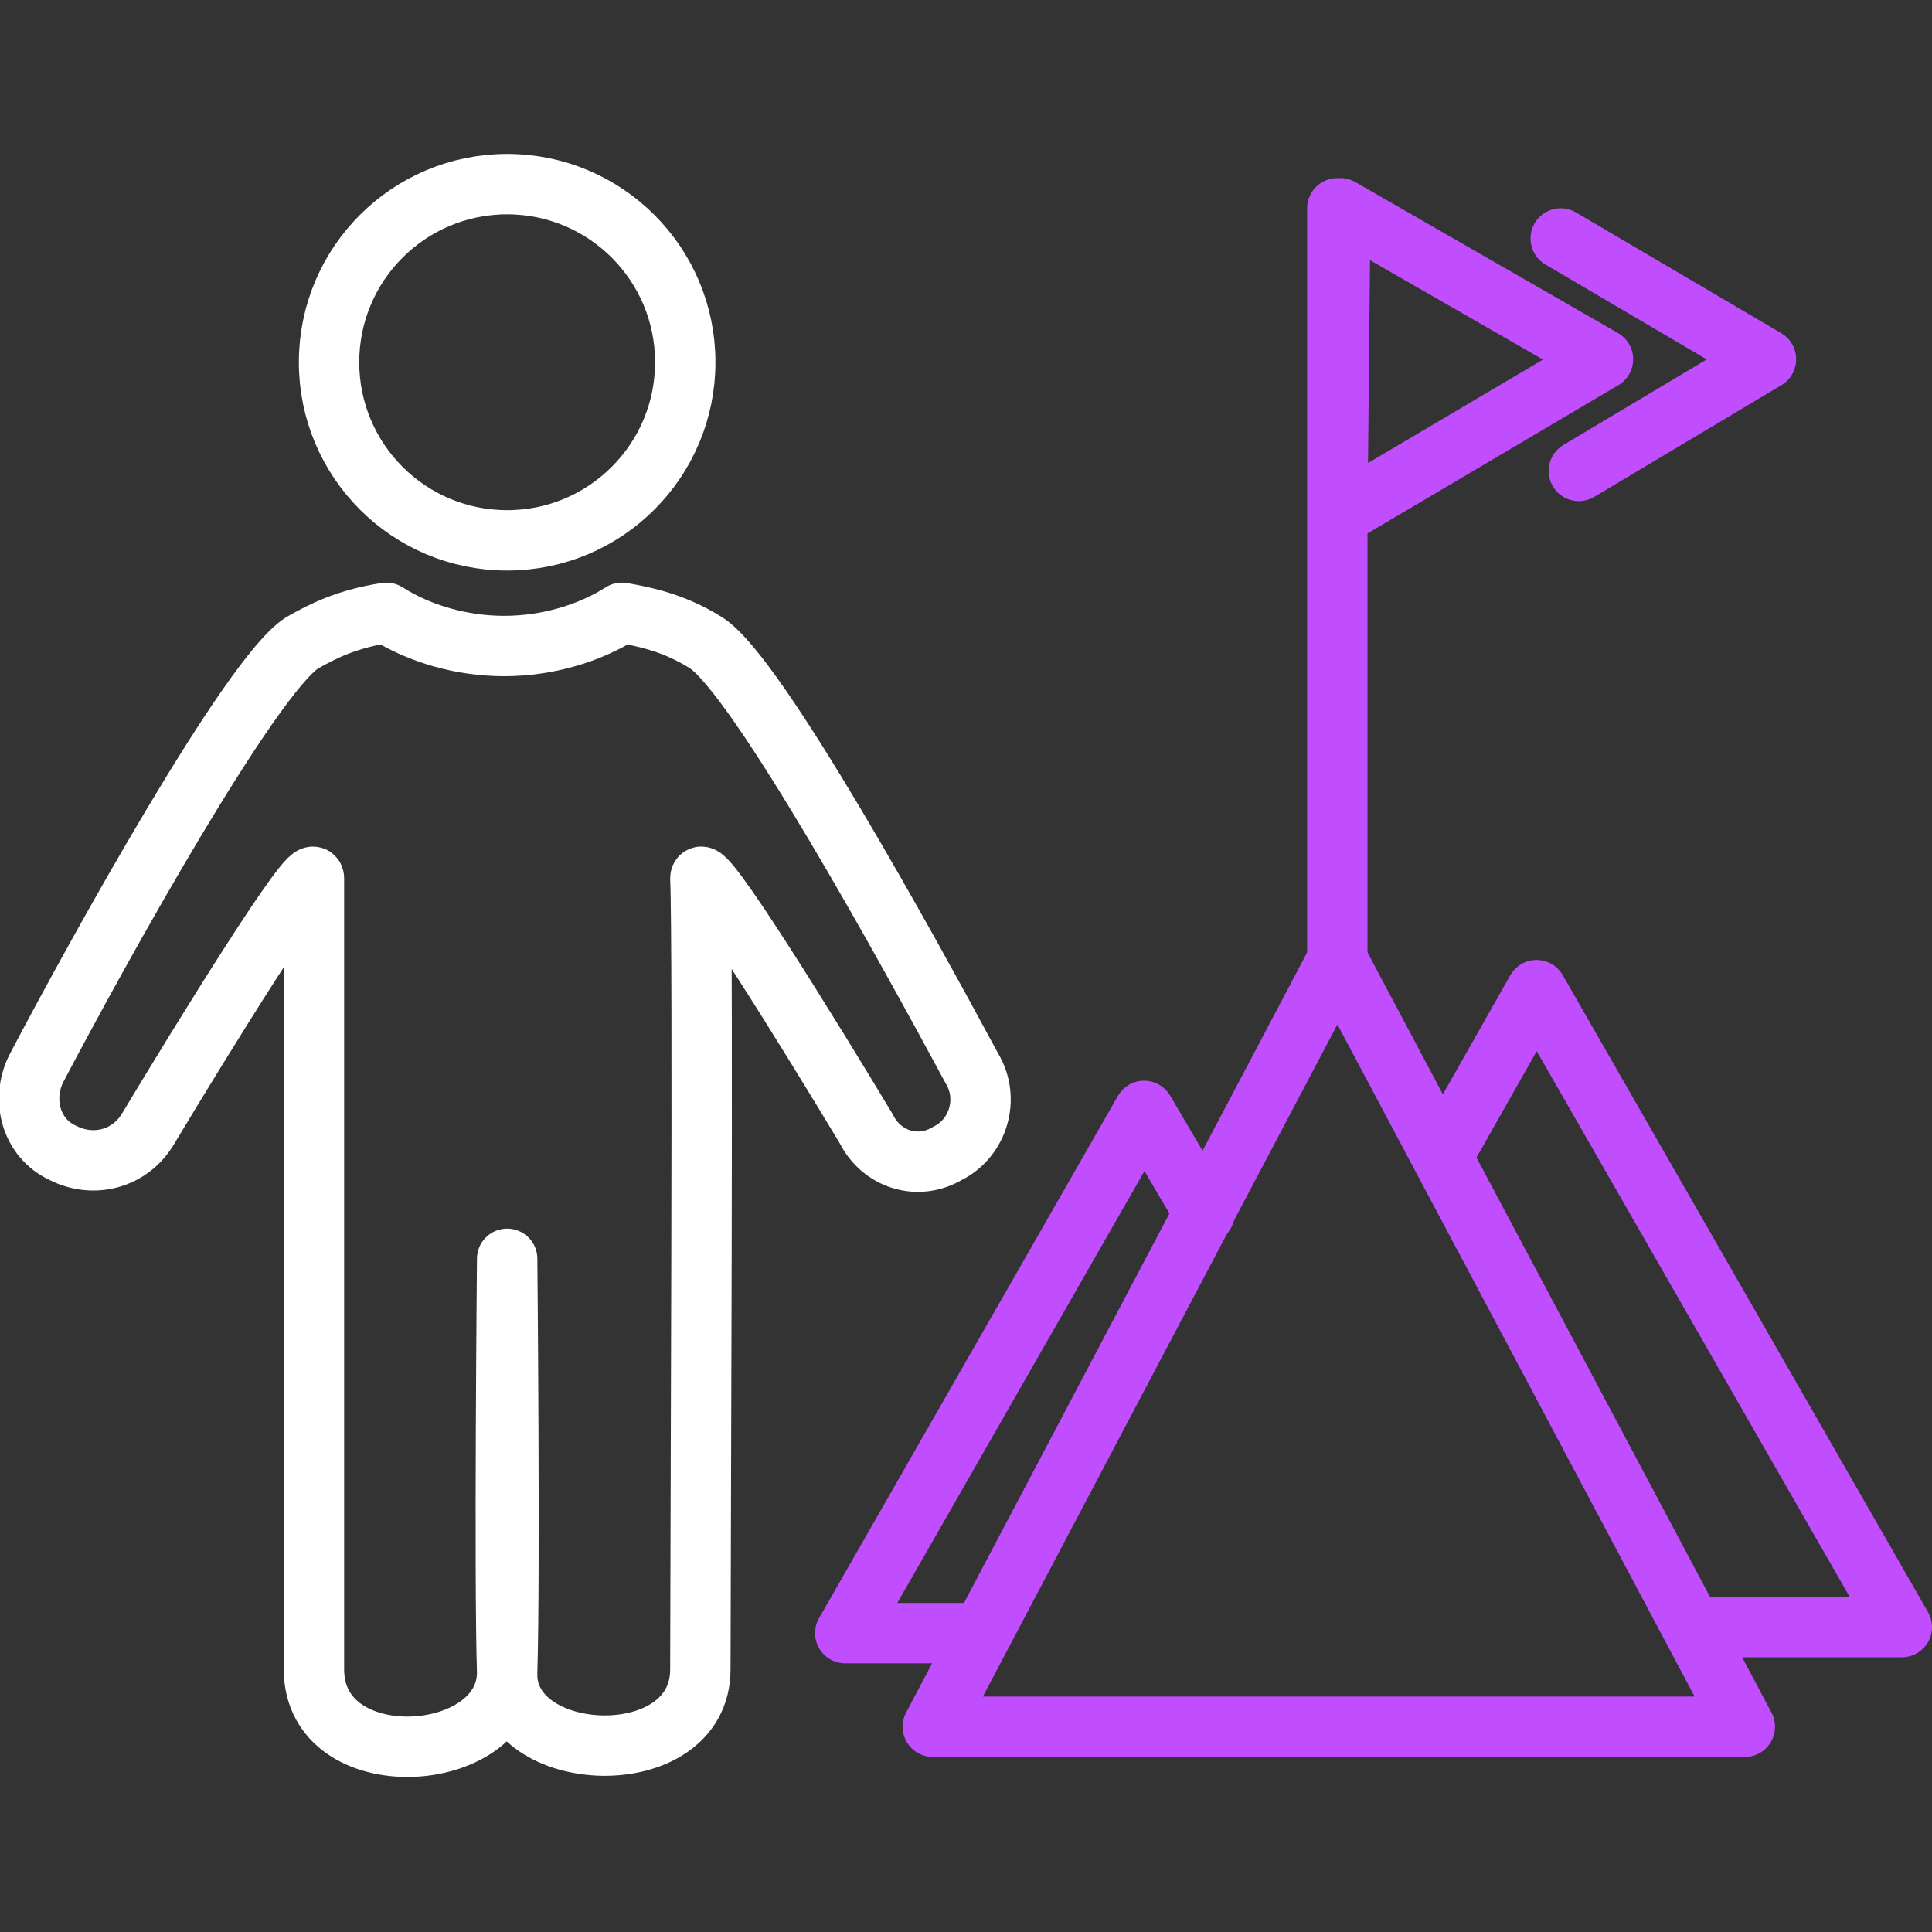
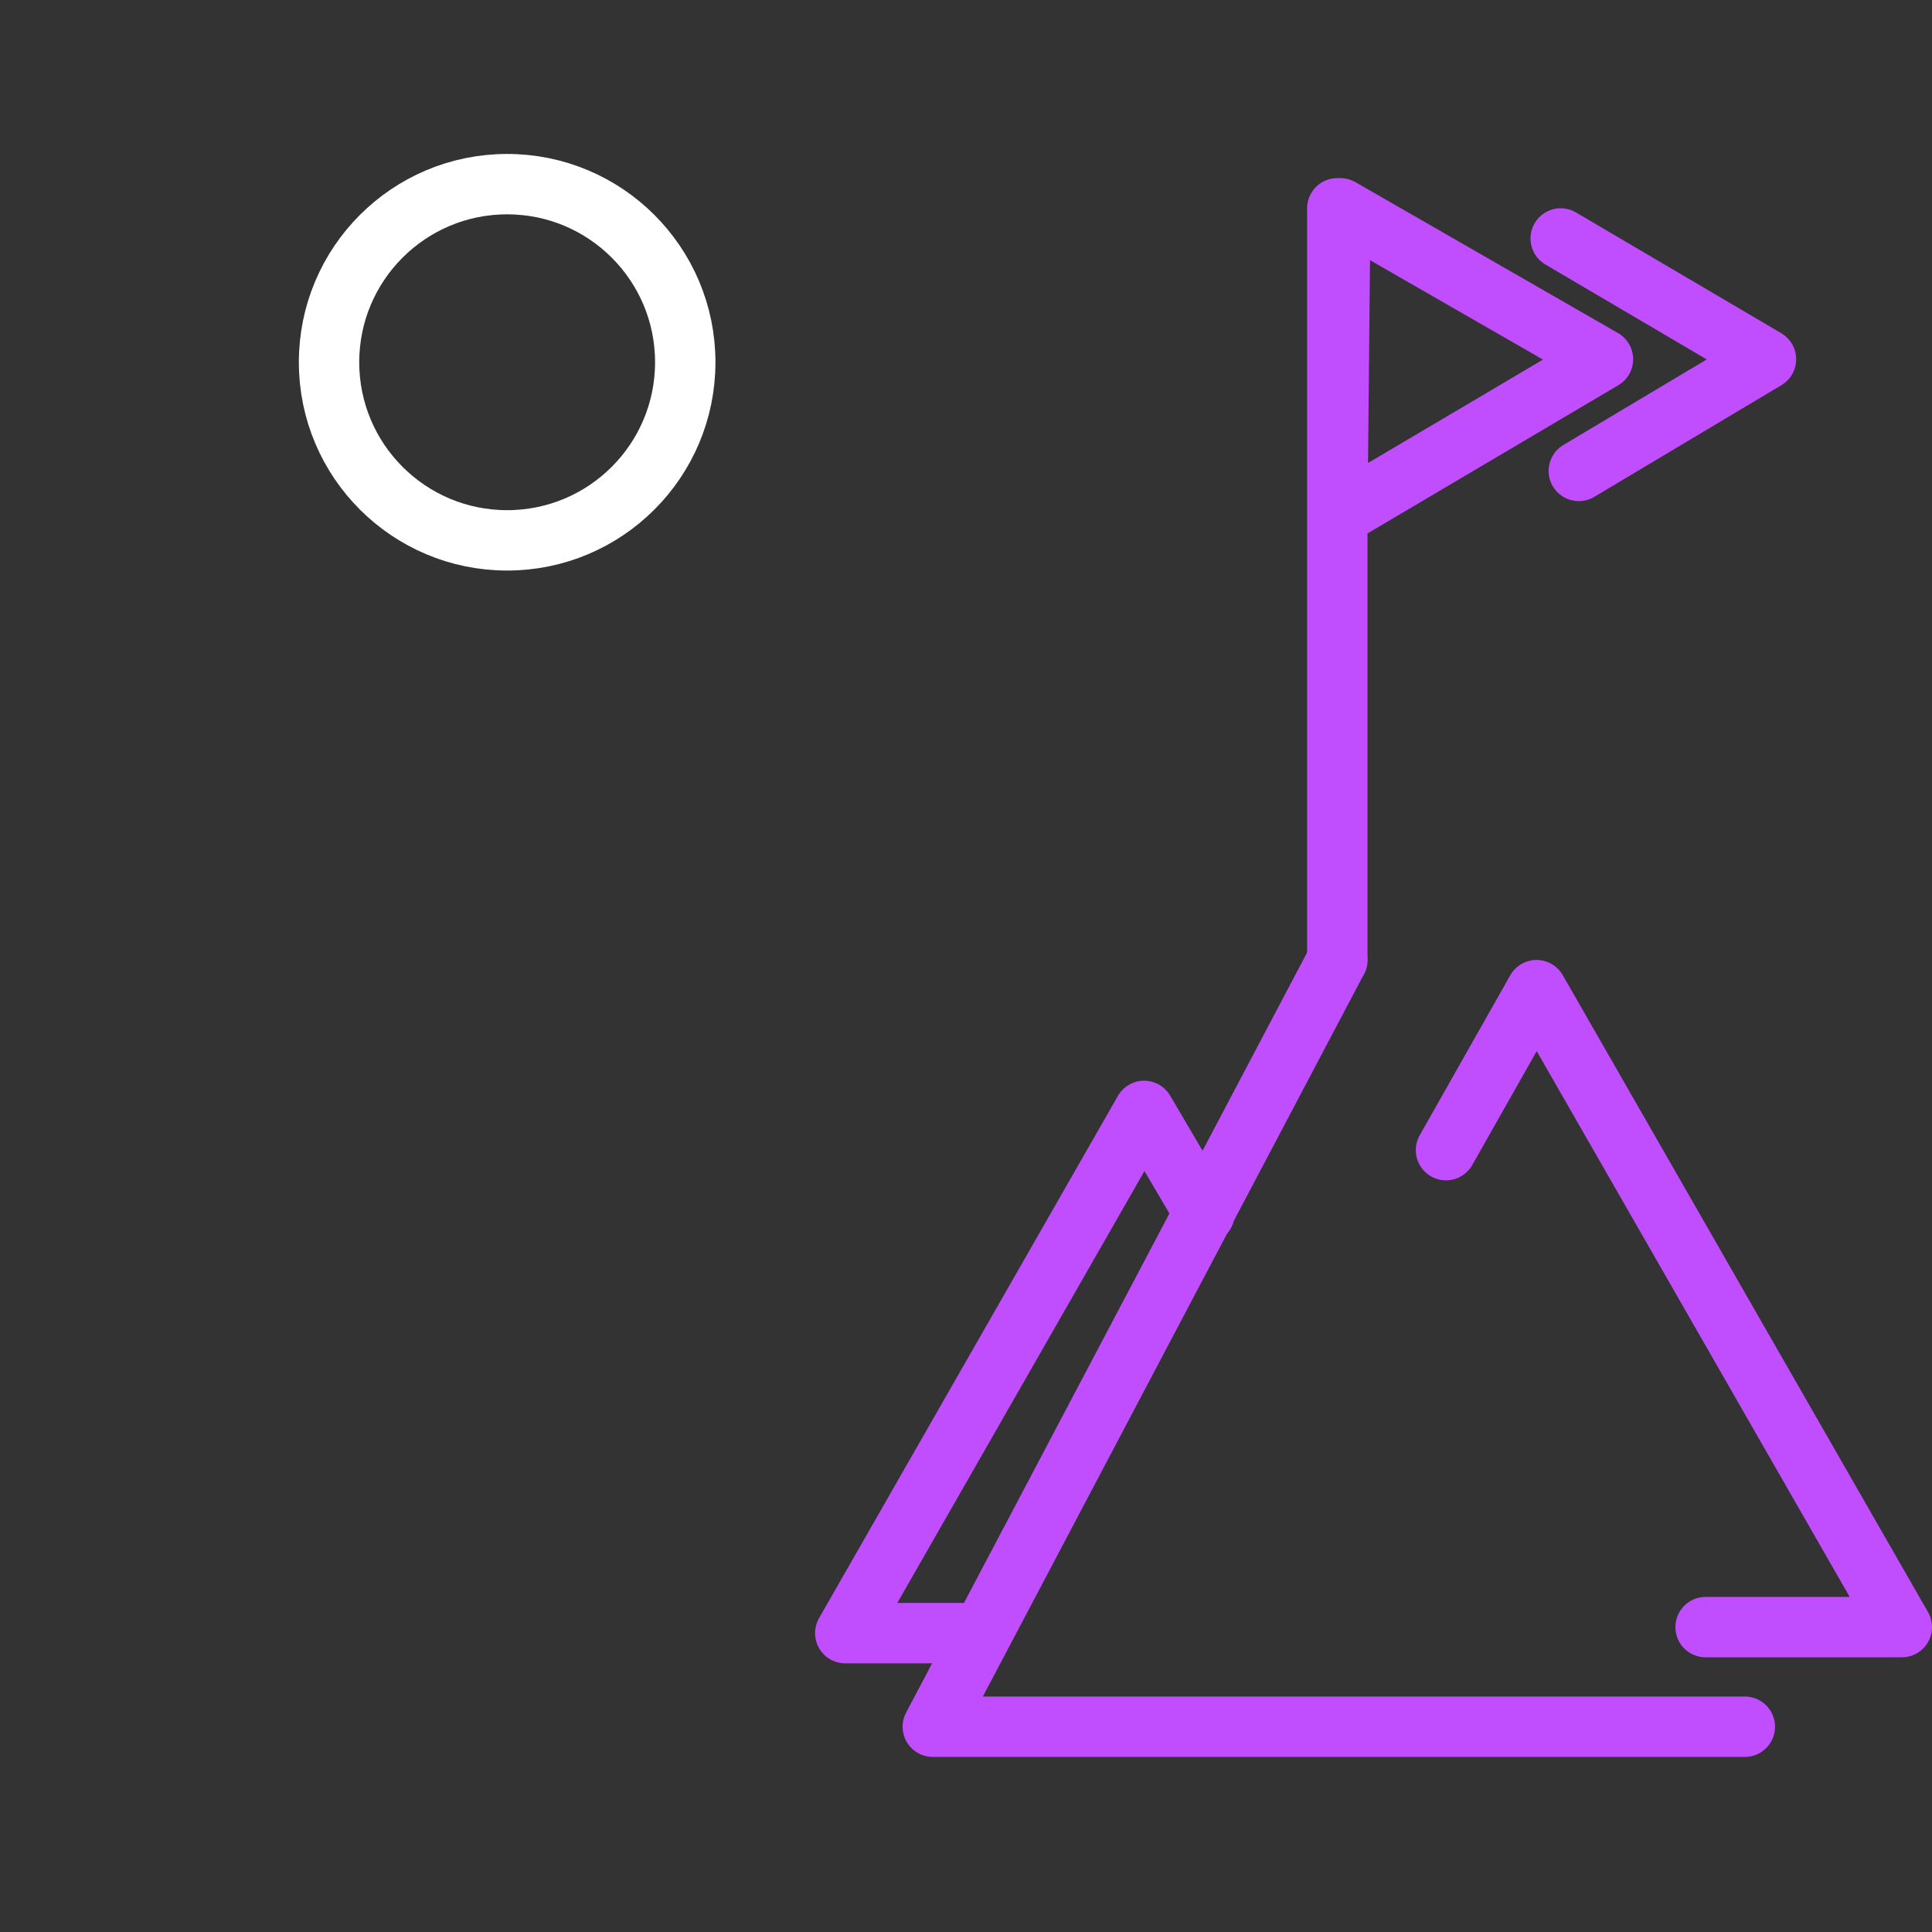
<svg xmlns="http://www.w3.org/2000/svg" version="1.2" baseProfile="tiny" id="Layer_1" x="0" y="0" viewBox="0 0 64 64" overflow="visible" xml:space="preserve">
  <rect x="0" y="0" width="64" height="64" fill="#333333" stroke="none" />
  <g>
    <g fill="none" stroke="#FFF" stroke-width="2" stroke-linecap="round" stroke-linejoin="round" stroke-miterlimit="10">
      <circle cx="16.8" cy="12" r="5.9" />
-       <path d="M31.4 38.2c1-.5 1.4-1.8.8-2.8-2.1-3.9-7.1-13-8.8-14.1-.8-.5-1.6-.8-2.8-1-1.1.7-2.5 1.1-3.9 1.1s-2.8-.4-3.9-1.1c-1.3.2-2.1.6-2.8 1-1.7 1.1-6.7 10.1-8.8 14.1-.5 1-.2 2.3.9 2.8h0c1 .5 2.2.2 2.8-.8 1.8-3 5.5-9 5.5-8.3v26.2c0 3.6 6.4 3.2 6.4.1-.1-3.1 0-13.7 0-13.7s.1 10.5 0 13.7c-.1 3.1 6.4 3.4 6.4-.1s.1-24 0-26.2c0-.7 3.7 5.3 5.5 8.3.5 1 1.7 1.4 2.7.8h0z" />
    </g>
  </g>
  <g fill="none" stroke="#C14EFE" stroke-width="2" stroke-linecap="round" stroke-linejoin="round" stroke-miterlimit="10">
    <path d="M39.9 40.2l-2-3.4L28 54.1h4.5M56.5 53.9H63L50.9 32.8l-3 5.3" />
    <g>
      <path d="M44.3 6.9v24.9M44.4 6.9l8.7 5-8.8 5.2z" />
      <path d="M51.7 7.9l6.8 4-6.2 3.7" />
    </g>
-     <path d="M44.3 31.8L30.9 57.2h26.9z" />
+     <path d="M44.3 31.8L30.9 57.2h26.9" />
  </g>
</svg>